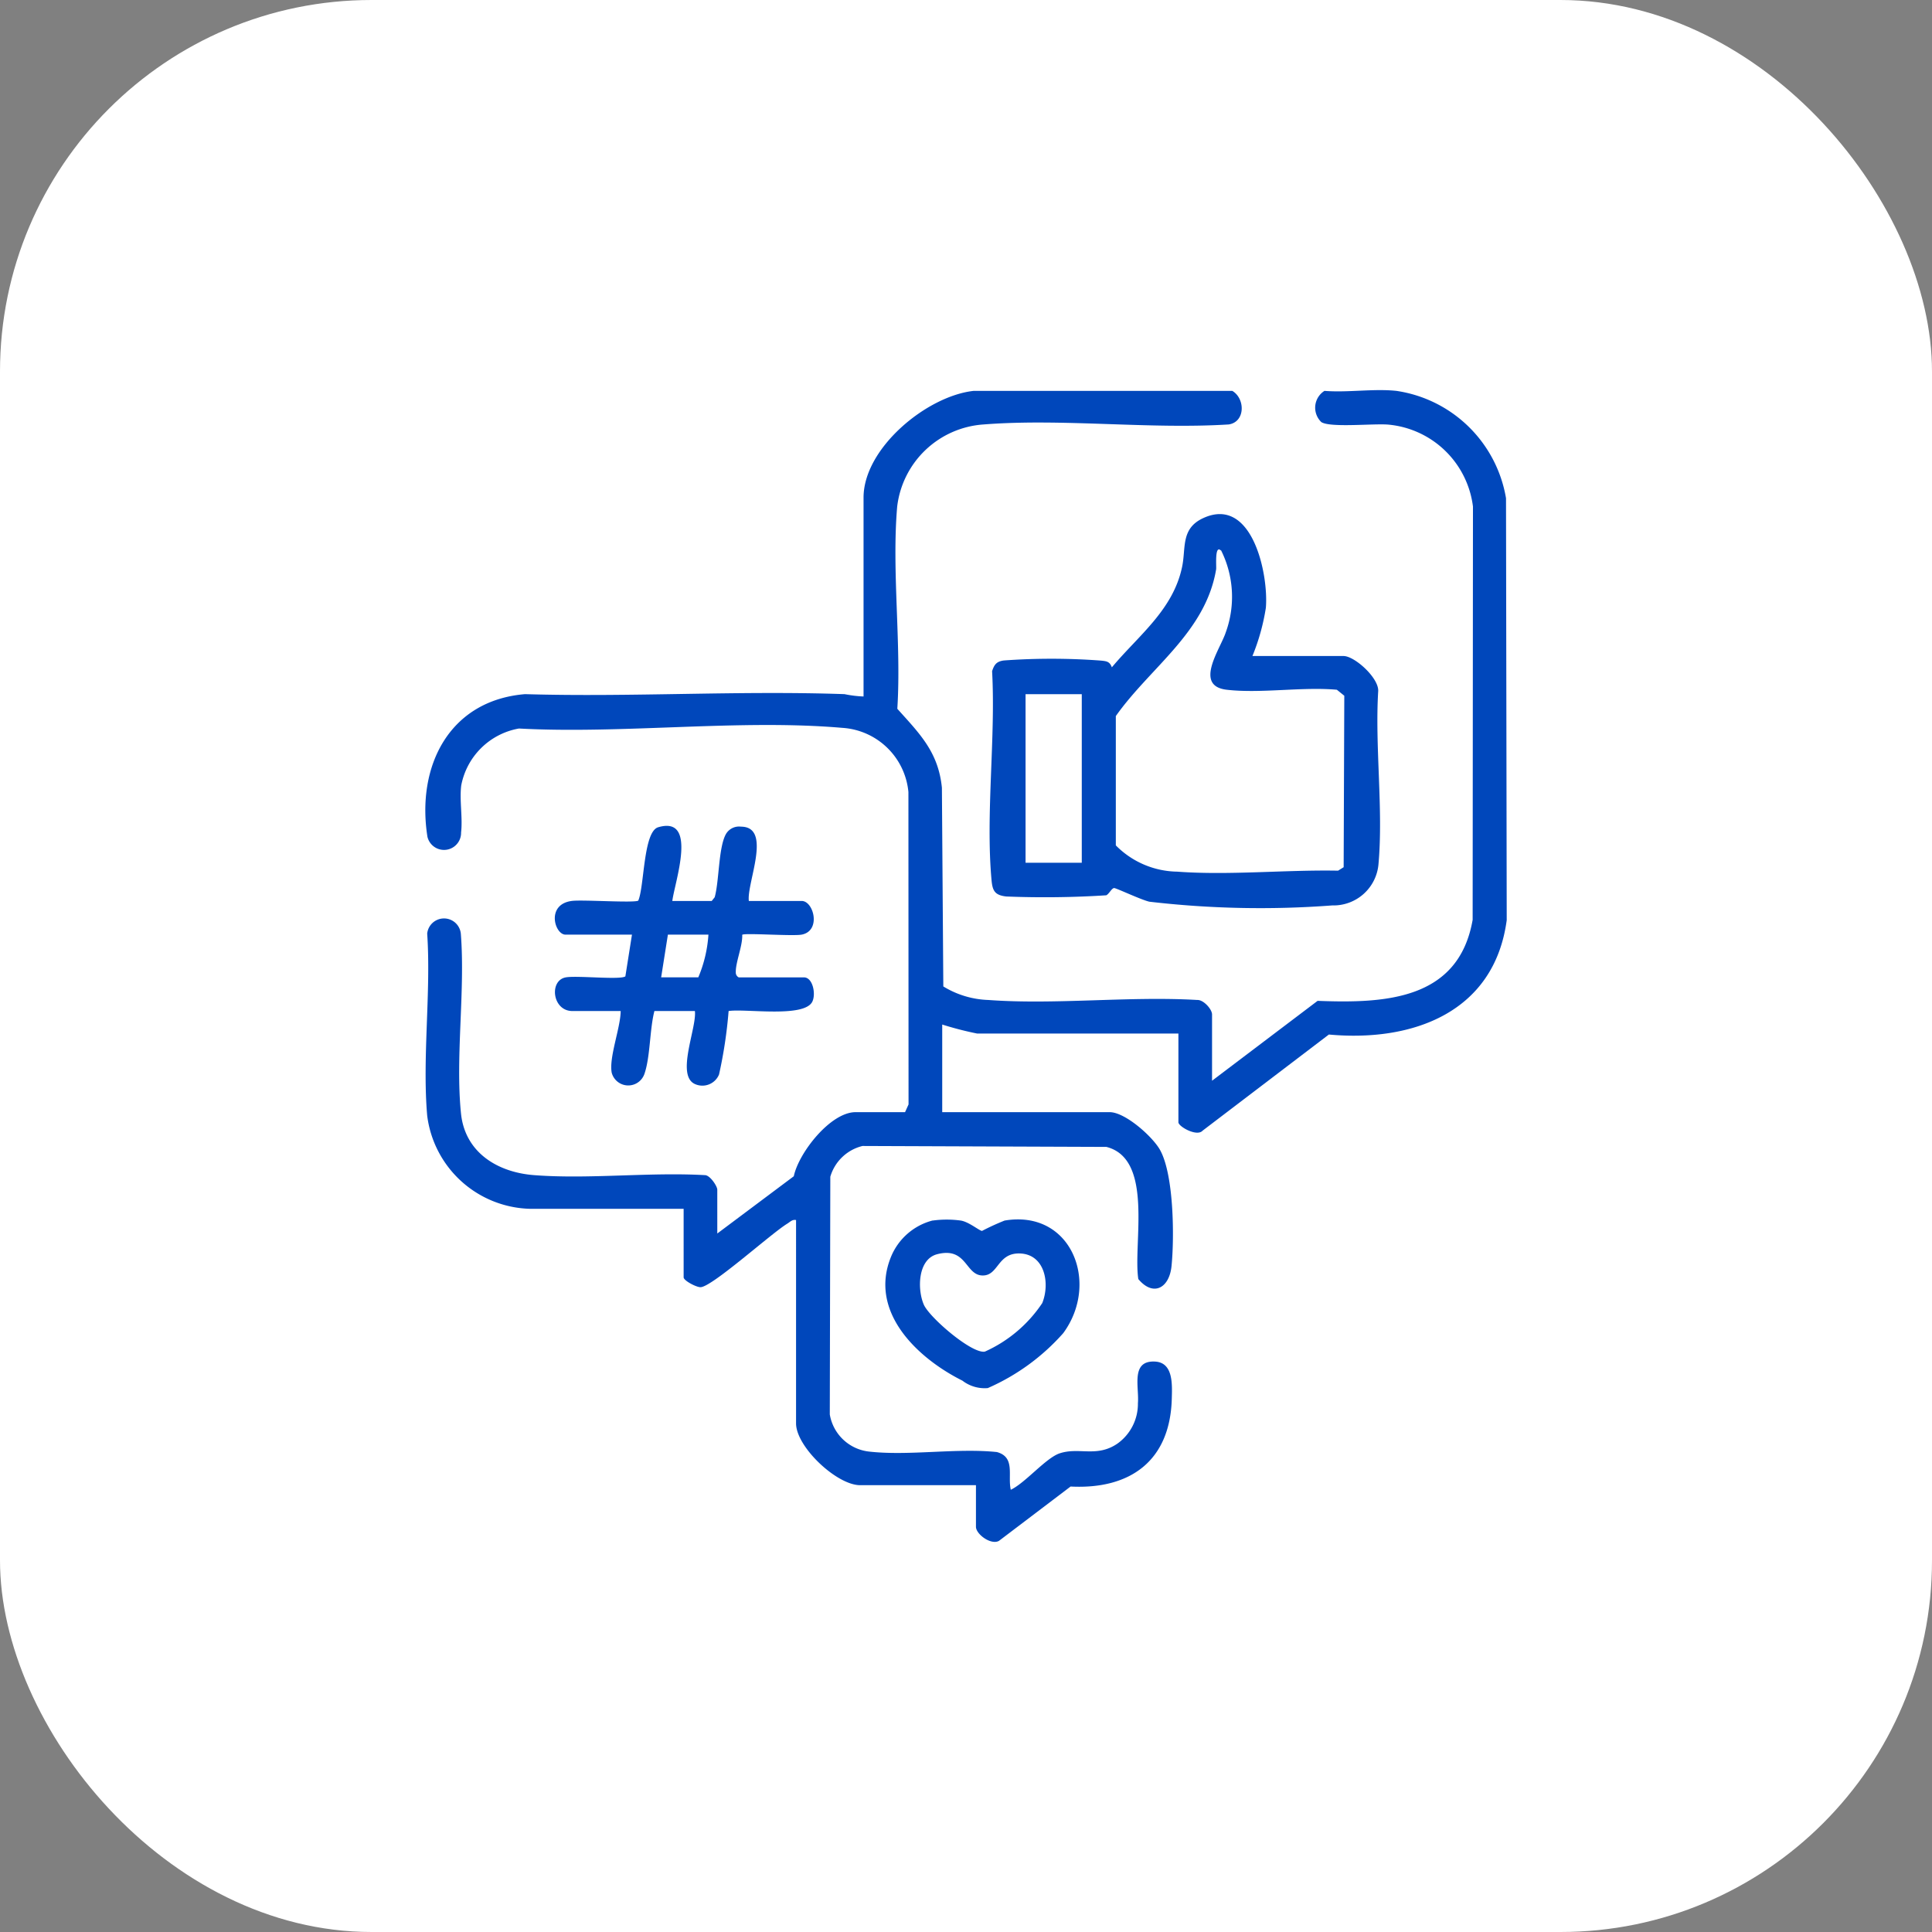
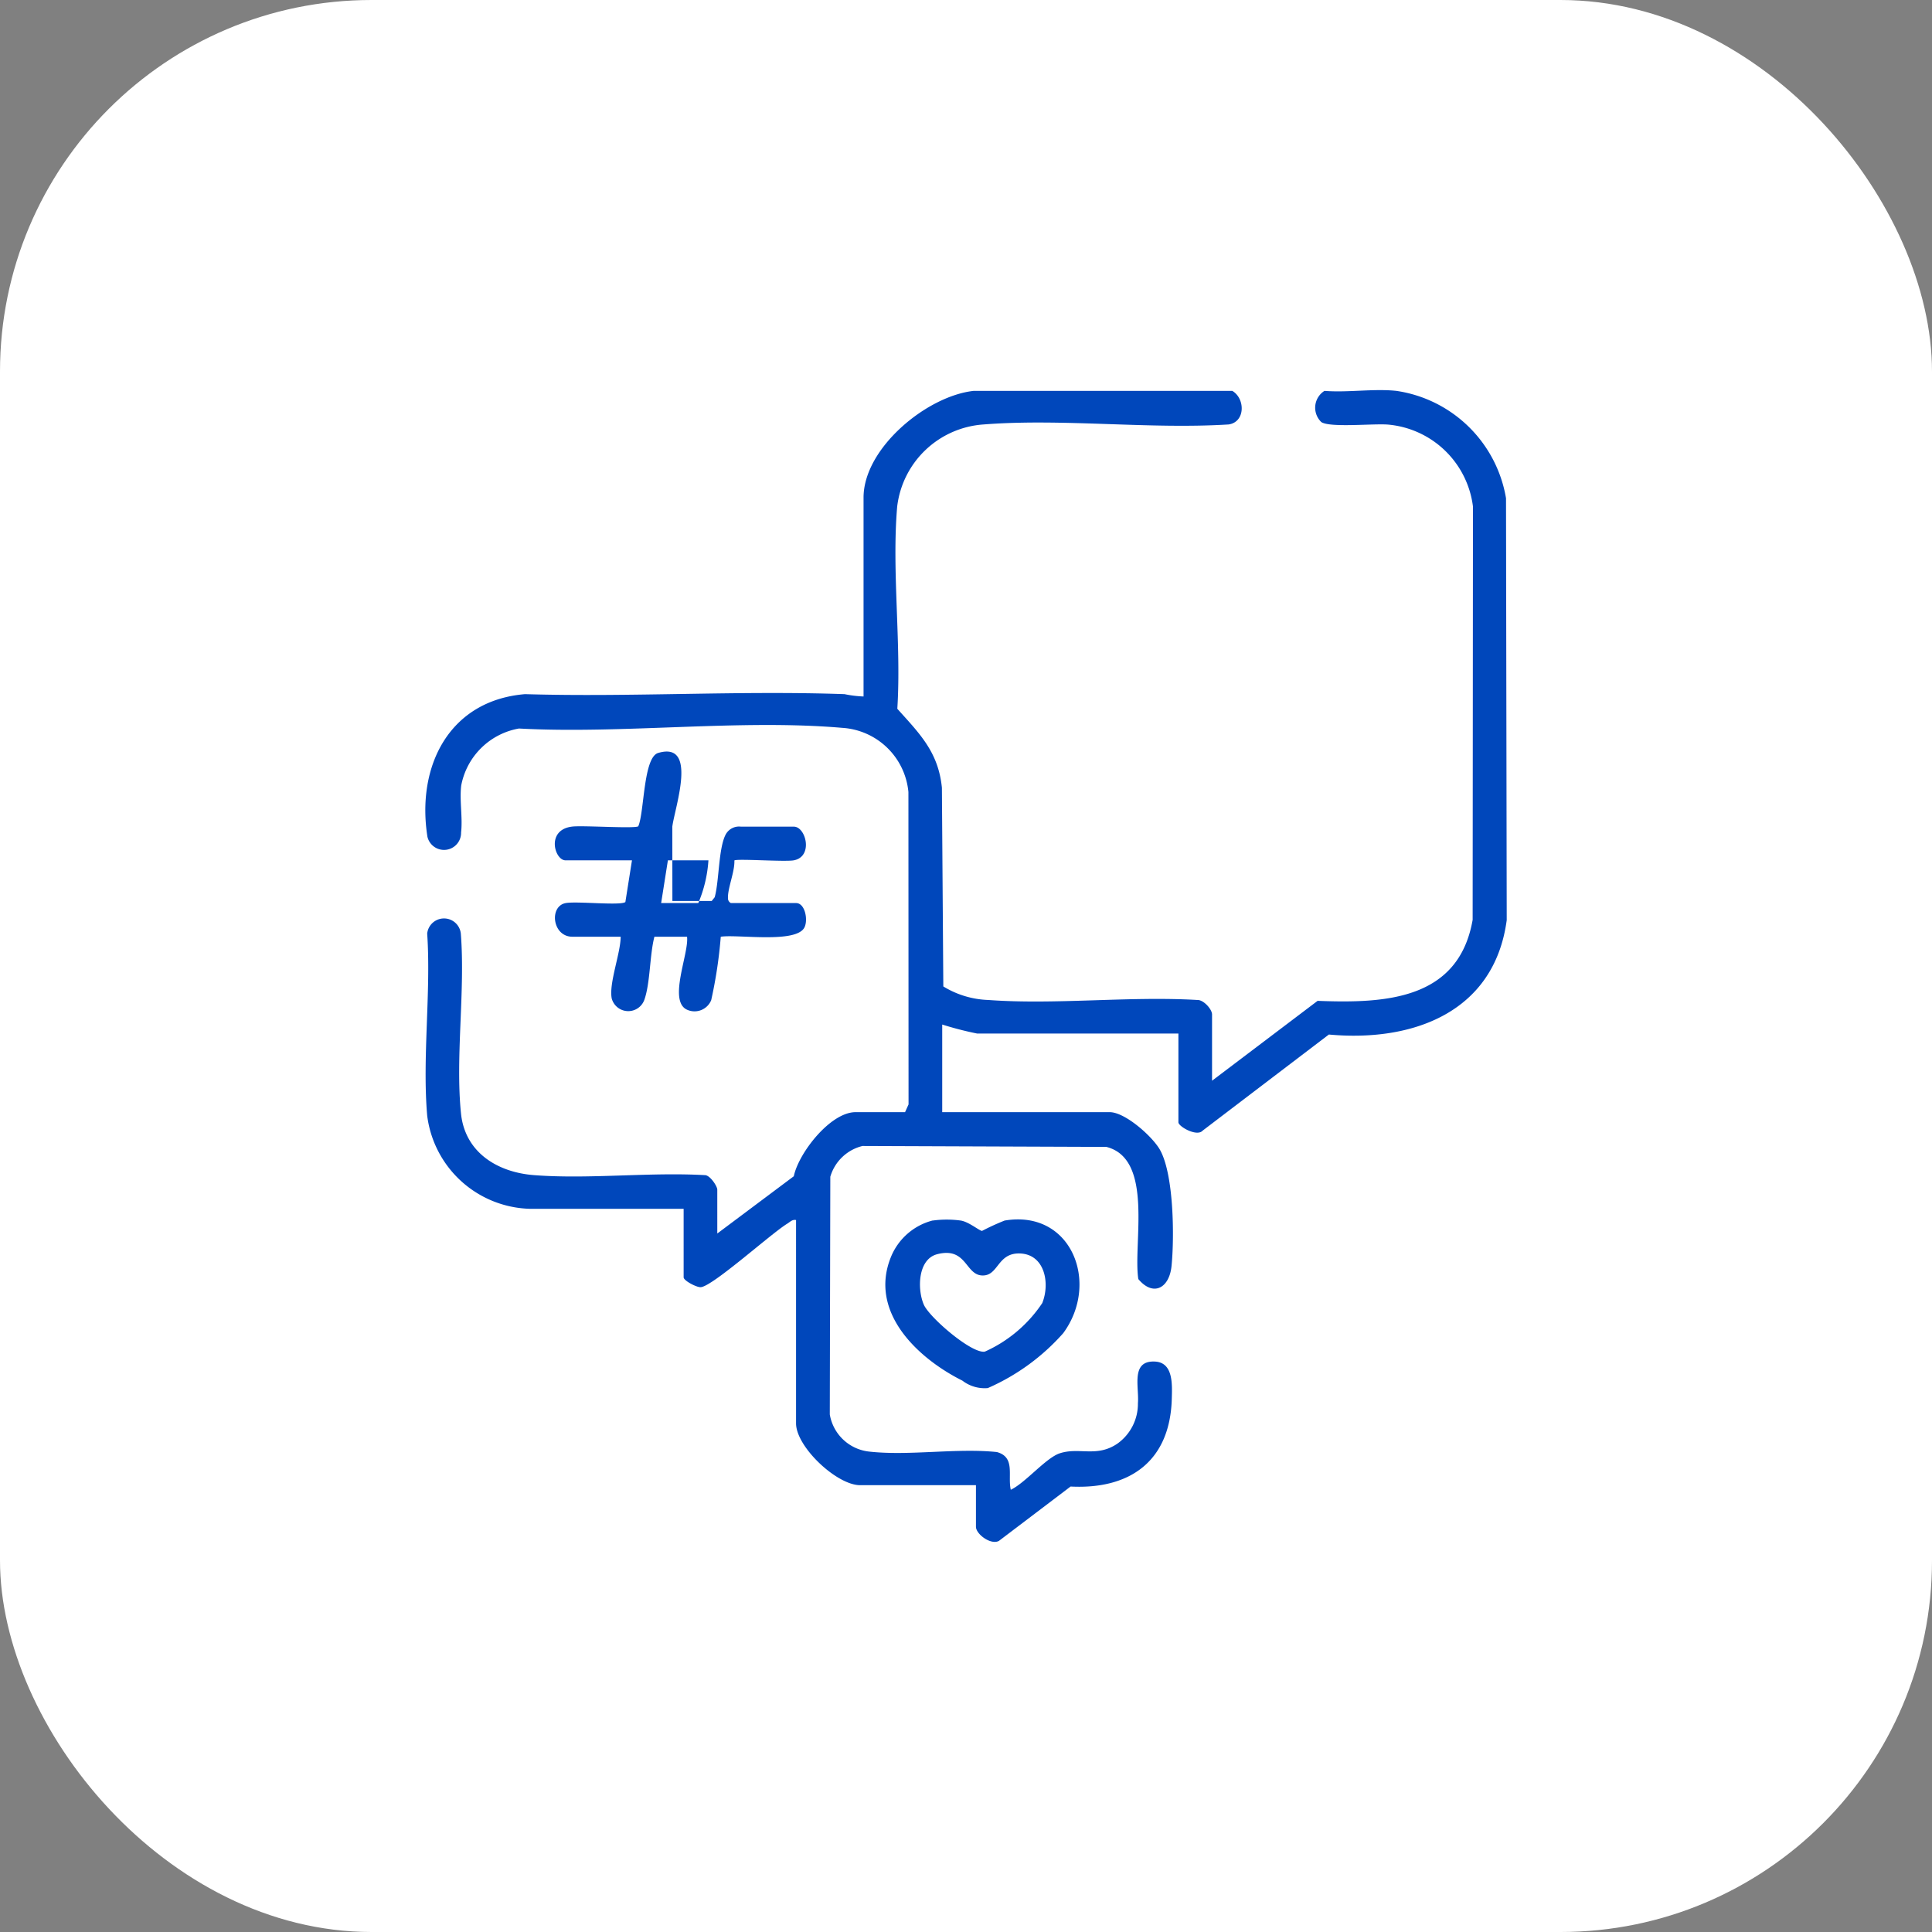
<svg xmlns="http://www.w3.org/2000/svg" width="104" height="104" viewBox="0 0 104 104">
  <rect x="0" y="0" width="104" height="104" fill="#808080" stroke="none" />
  <defs>
    <clipPath id="clip-path">
      <rect id="Rectangle_89" data-name="Rectangle 89" width="58.209" height="62" fill="#0047bb" />
    </clipPath>
  </defs>
  <g id="Group_85" data-name="Group 85" transform="translate(-78 -6005)">
    <rect id="Rectangle_26" data-name="Rectangle 26" width="104" height="104" rx="20" transform="translate(78 6005)" fill="#fff" />
    <g id="Group_284" data-name="Group 284" transform="translate(100.896 6026)">
      <g id="Group_283" data-name="Group 283" clip-path="url(#clip-path)">
        <path id="Path_401" data-name="Path 401" d="M43.438.041c.7.411.712,1.666-.189,1.807-4.284.269-8.952-.332-13.19,0A5.025,5.025,0,0,0,25.4,6.266c-.3,3.473.23,7.37.007,10.888,1.194,1.331,2.21,2.325,2.4,4.251L27.883,32.1a4.94,4.94,0,0,0,2.418.729c3.634.267,7.585-.215,11.254,0,.336-.016.794.5.794.779v3.568l5.682-4.3c3.622.141,7.589-.038,8.346-4.361l.017-22.248a5.057,5.057,0,0,0-4.545-4.409c-.788-.072-3.121.178-3.617-.136A1.071,1.071,0,0,1,48.4.041c1.238.1,2.66-.13,3.873,0a7.018,7.018,0,0,1,5.9,5.779l.038,22.711c-.664,4.961-5.05,6.575-9.573,6.158l-6.8,5.177c-.305.34-1.3-.225-1.3-.453V34.635H29.7a17.976,17.976,0,0,1-1.876-.484v4.717h9.017c.826,0,2.291,1.3,2.7,2.019.754,1.331.783,4.714.627,6.265-.12,1.188-.981,1.665-1.788.7-.293-1.9.846-6.464-1.717-7.114l-13.129-.05A2.394,2.394,0,0,0,21.8,42.344l-.028,12.795a2.411,2.411,0,0,0,2.118,2c2.145.241,4.685-.2,6.874.025,1.014.276.573,1.271.751,2.03.784-.37,1.893-1.719,2.636-1.962,1.049-.344,1.99.239,3.107-.524a2.626,2.626,0,0,0,1.1-2.171c.074-.871-.4-2.3.907-2.244,1.01.042.937,1.25.916,2.011-.092,3.32-2.221,4.882-5.447,4.716L30.88,61.944c-.428.242-1.24-.357-1.24-.758V58.948H23.406c-1.259,0-3.45-2.066-3.45-3.326V44.675c-.206-.04-.319.1-.471.194-.856.515-4.049,3.406-4.67,3.421-.229.005-.911-.354-.911-.531V44.07H5.614A5.73,5.73,0,0,1,.1,39.055c-.271-3.127.213-6.636,0-9.8a.91.91,0,0,1,1.811.009c.241,3.1-.3,6.622.008,9.668.213,2.106,1.964,3.175,3.934,3.326,2.966.228,6.2-.17,9.194,0,.273-.005.669.593.669.783V45.4l4.118-3.082c.261-1.257,1.971-3.45,3.326-3.45h2.663l.188-.417-.007-16.818a3.817,3.817,0,0,0-3.565-3.453c-5.54-.477-11.79.34-17.4.036A3.842,3.842,0,0,0,1.932,21.28c-.1.8.085,1.743-.008,2.533a.918.918,0,0,1-1.811.232c-.6-3.8,1.171-7.341,5.252-7.679,5.7.168,11.51-.2,17.2,0a6.217,6.217,0,0,0,1.024.126V5.787C23.588,3.12,27,.312,29.519.041Z" transform="translate(0 0)" fill="#0047bb" />
-         <path id="Path_402" data-name="Path 402" d="M49.453,149.109h2.118l.159-.2c.245-.867.2-2.66.6-3.392a.818.818,0,0,1,.816-.408c1.7.009.3,3.03.422,4h2.844c.65,0,1.061,1.61,0,1.812-.481.091-3.084-.1-3.2.009.027.59-.364,1.491-.346,2.019a.288.288,0,0,0,.158.273h3.51c.475,0,.652.883.455,1.3-.42.894-3.6.372-4.51.512a24.666,24.666,0,0,1-.515,3.416.97.97,0,0,1-1.3.513c-1.034-.468.111-3.03,0-3.929H48.485c-.257.984-.219,2.478-.54,3.392a.921.921,0,0,1-1.758-.069c-.158-.822.477-2.425.482-3.323h-2.6c-1.082,0-1.262-1.643-.36-1.811.593-.111,2.932.147,3.213-.055l.355-2.246H43.7c-.59,0-1.065-1.649.36-1.817.587-.069,3.343.119,3.556-.014.331-.751.266-3.71,1.071-3.949,2.157-.639.894,2.933.762,3.965m1.937,1.814H49.211l-.363,2.3h2a7.069,7.069,0,0,0,.545-2.3" transform="translate(-36.154 -121.61)" fill="#0047bb" />
+         <path id="Path_402" data-name="Path 402" d="M49.453,149.109h2.118l.159-.2c.245-.867.2-2.66.6-3.392a.818.818,0,0,1,.816-.408h2.844c.65,0,1.061,1.61,0,1.812-.481.091-3.084-.1-3.2.009.027.59-.364,1.491-.346,2.019a.288.288,0,0,0,.158.273h3.51c.475,0,.652.883.455,1.3-.42.894-3.6.372-4.51.512a24.666,24.666,0,0,1-.515,3.416.97.97,0,0,1-1.3.513c-1.034-.468.111-3.03,0-3.929H48.485c-.257.984-.219,2.478-.54,3.392a.921.921,0,0,1-1.758-.069c-.158-.822.477-2.425.482-3.323h-2.6c-1.082,0-1.262-1.643-.36-1.811.593-.111,2.932.147,3.213-.055l.355-2.246H43.7c-.59,0-1.065-1.649.36-1.817.587-.069,3.343.119,3.556-.014.331-.751.266-3.71,1.071-3.949,2.157-.639.894,2.933.762,3.965m1.937,1.814H49.211l-.363,2.3h2a7.069,7.069,0,0,0,.545-2.3" transform="translate(-36.154 -121.61)" fill="#0047bb" />
        <path id="Path_403" data-name="Path 403" d="M155.682,276.137a5.579,5.579,0,0,1,1.516,0c.44.074.973.532,1.14.558a12.963,12.963,0,0,1,1.217-.558c3.6-.607,5.14,3.36,3.158,6.059a11.652,11.652,0,0,1-4.063,2.959,1.961,1.961,0,0,1-1.366-.4c-2.4-1.2-5.044-3.674-3.855-6.639a3.319,3.319,0,0,1,2.252-1.983m.243,1.816c-1.044.27-1.077,1.887-.718,2.714.3.692,2.6,2.67,3.291,2.527a7.3,7.3,0,0,0,3.085-2.611c.43-1.072.134-2.631-1.209-2.671-1.227-.037-1.141,1.233-2.04,1.184s-.829-1.552-2.41-1.143" transform="translate(-128.373 -231.434)" fill="#0047bb" />
-         <path id="Path_404" data-name="Path 404" d="M202.019,48.9h4.9c.594,0,1.9,1.175,1.866,1.886-.182,3,.279,6.351.016,9.308a2.43,2.43,0,0,1-2.488,2.231,51.537,51.537,0,0,1-9.844-.2c-.448-.1-1.8-.744-1.9-.735-.135.011-.272.319-.424.39a52.029,52.029,0,0,1-5.386.064c-.627-.073-.738-.319-.79-.9-.32-3.557.229-7.619.032-11.229.119-.366.248-.524.634-.576a35.589,35.589,0,0,1,5.212.006c.323.031.486.052.6.363,1.452-1.731,3.3-3.093,3.783-5.413.213-1.014-.083-2.056,1.133-2.618,2.638-1.218,3.524,3.008,3.375,4.824a11.523,11.523,0,0,1-.724,2.6m-1.7-5.684c-.341-.326-.23.876-.253,1.015-.572,3.4-3.529,5.254-5.4,7.9l0,6.961a4.737,4.737,0,0,0,3.305,1.414c2.78.208,5.852-.107,8.659-.053l.3-.186.035-9.23-.4-.323c-1.877-.168-4.1.212-5.93,0-1.791-.208-.337-2.205-.053-3.082a5.6,5.6,0,0,0-.249-4.419m-7.5,7.741h-3.026v9.072h3.026Z" transform="translate(-157.492 -34.586)" fill="#0047bb" />
      </g>
    </g>
  </g>
</svg>